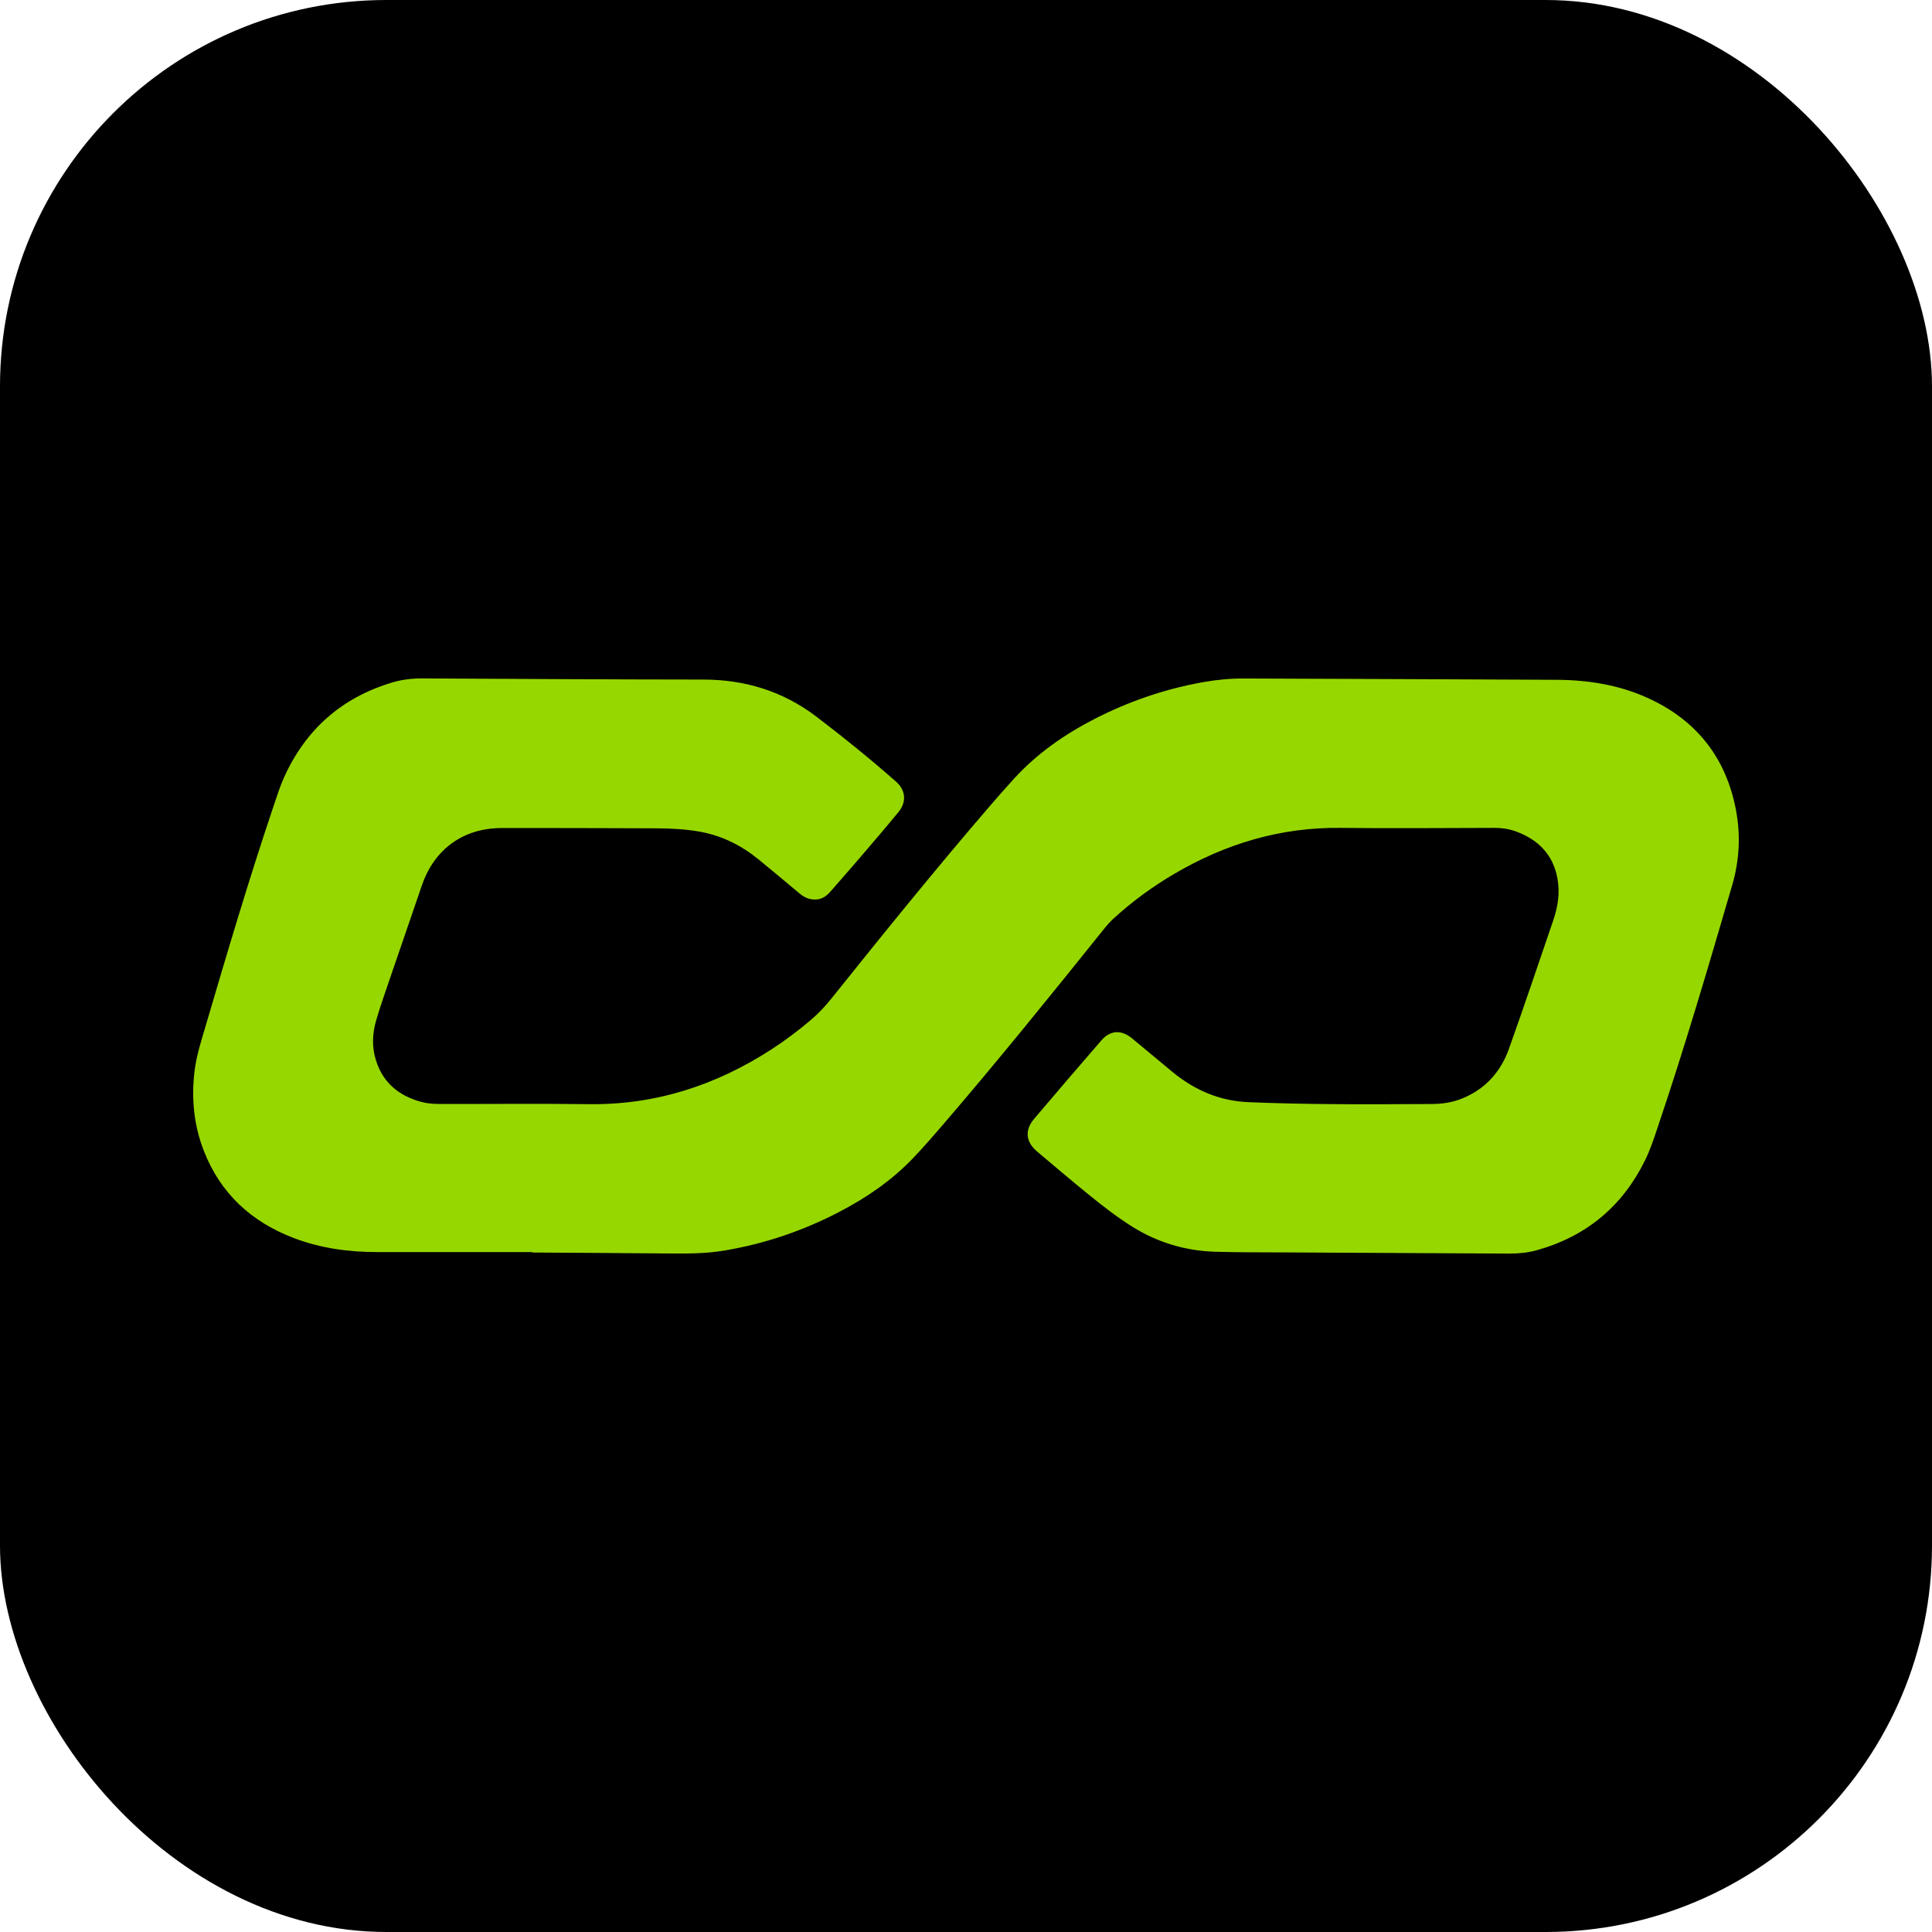
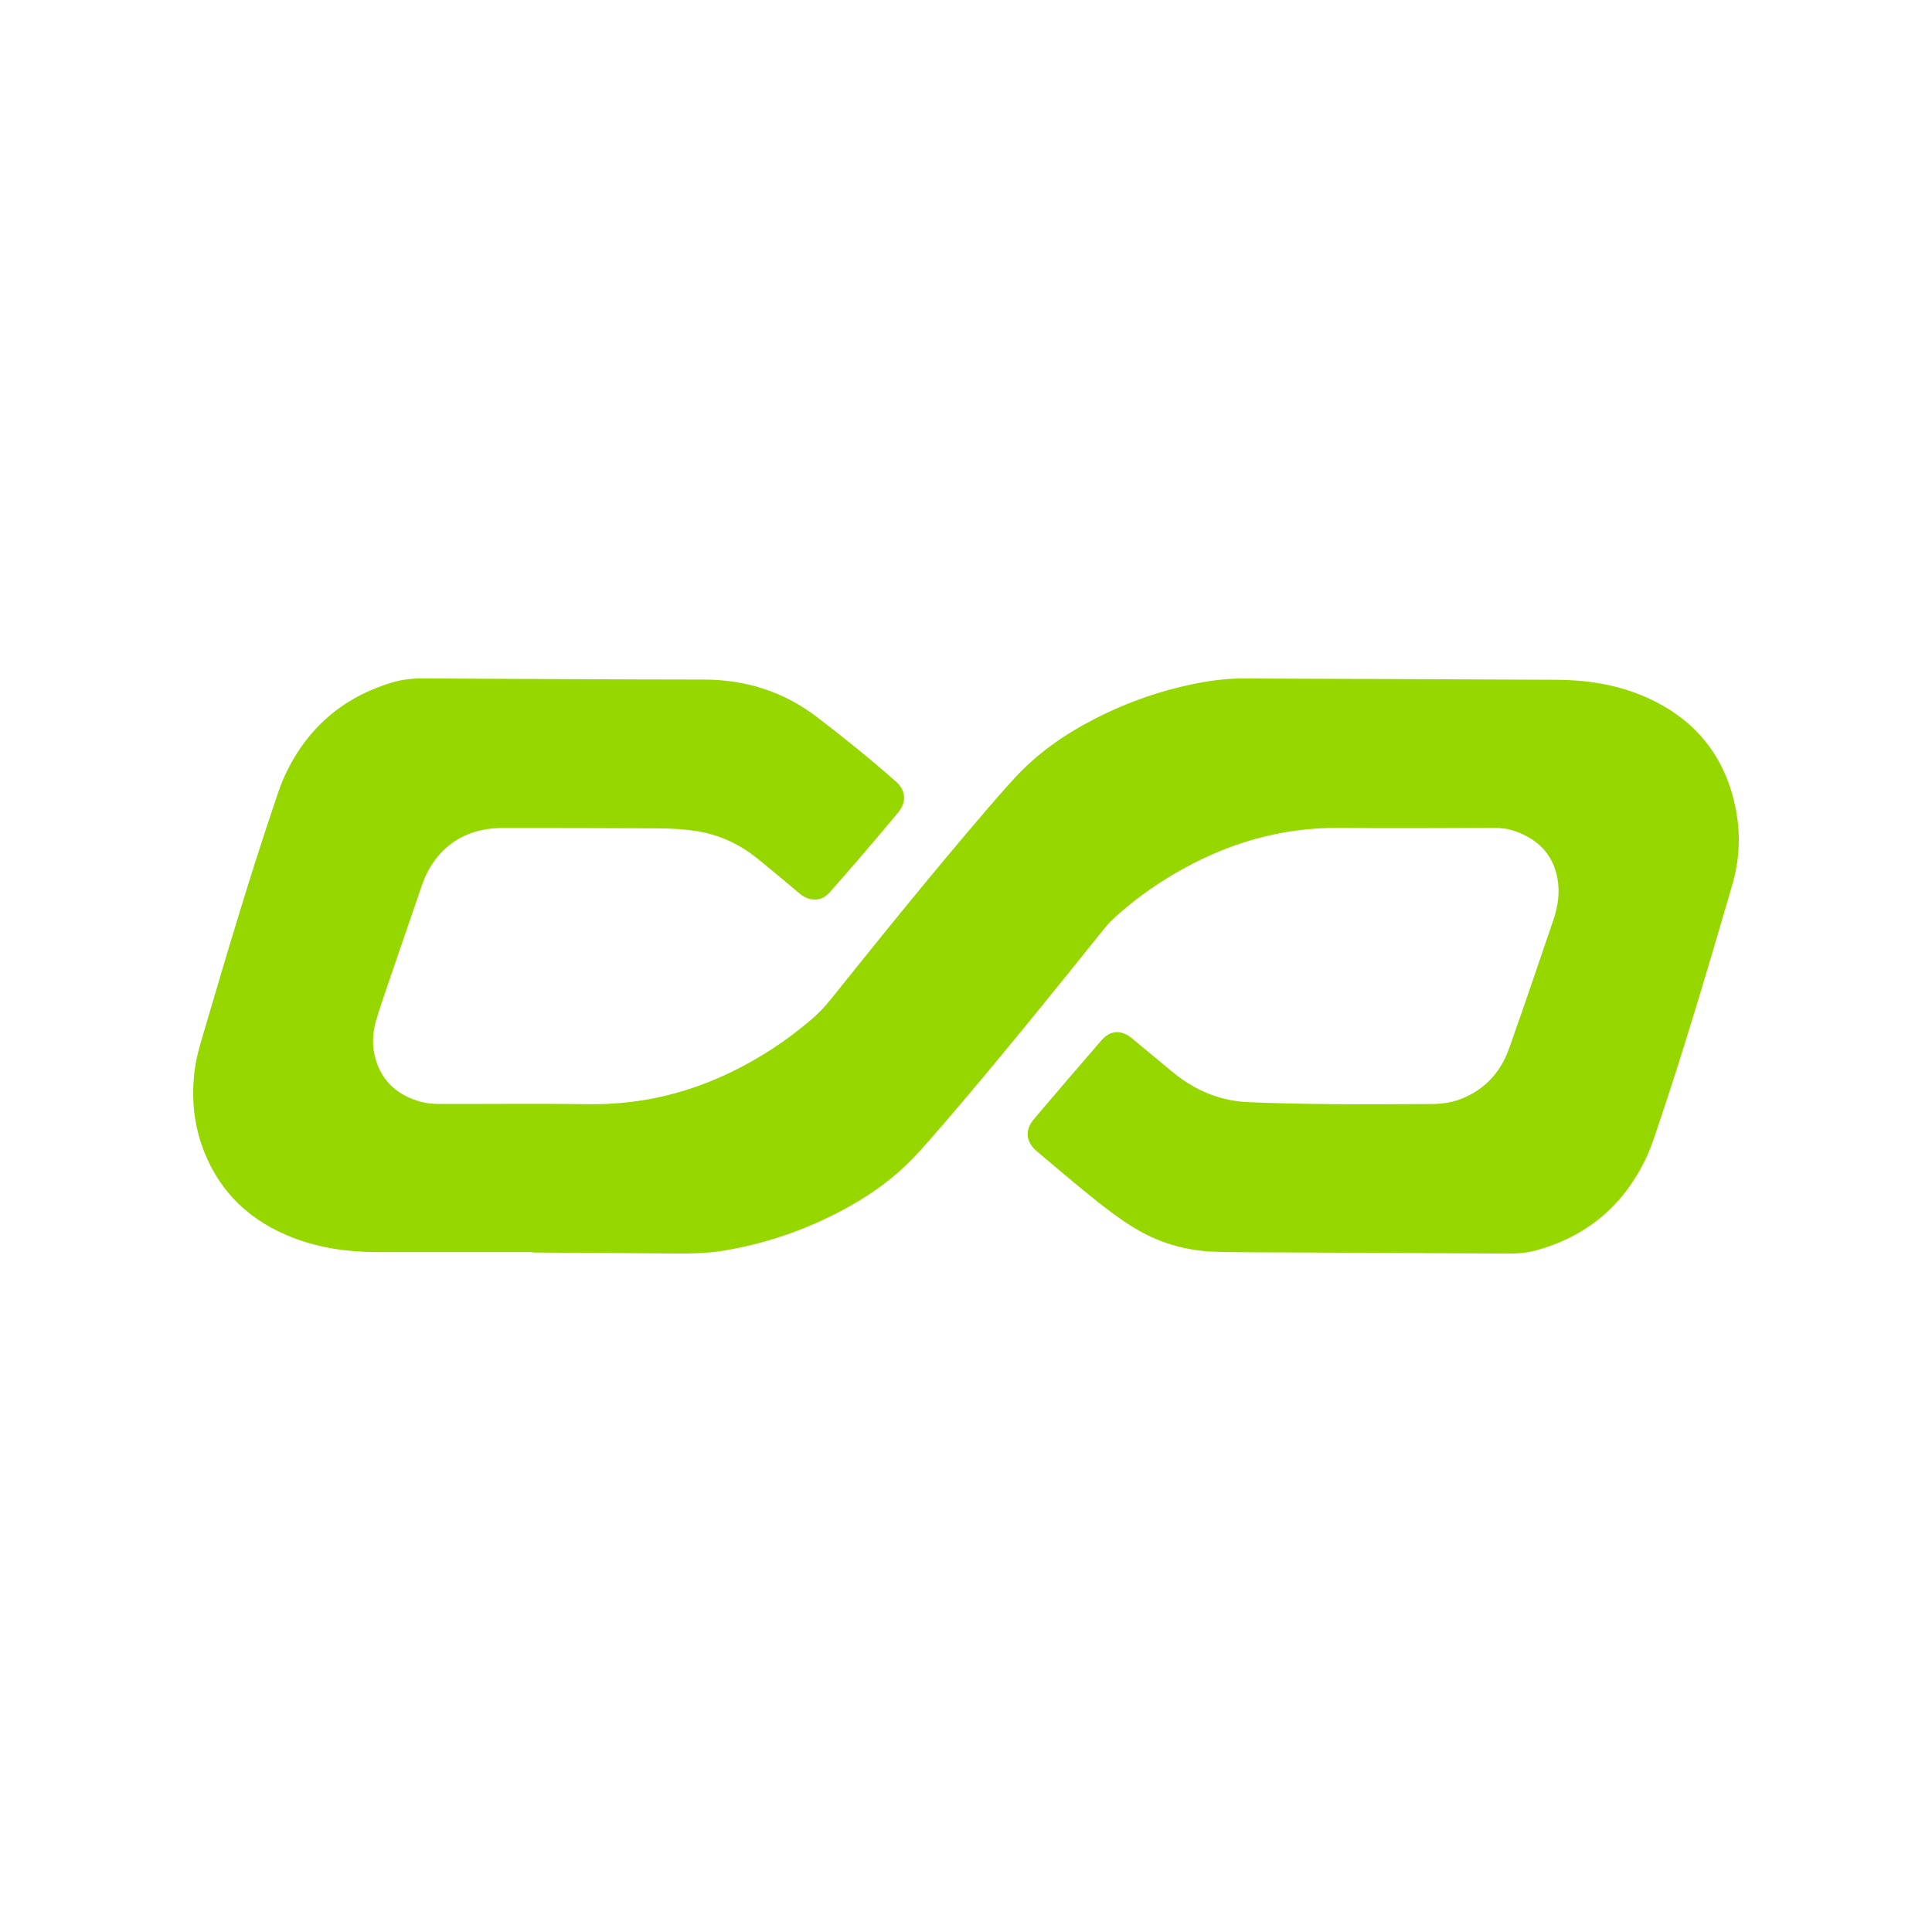
<svg xmlns="http://www.w3.org/2000/svg" width="80" height="80" viewBox="0 0 80 80" fill="none">
-   <rect width="80" height="80" rx="16" fill="black" />
  <path d="M22.045 51.846C19.906 51.846 17.766 51.846 15.627 51.846C14.438 51.846 13.275 51.689 12.16 51.262C10.409 50.593 9.133 49.425 8.443 47.661C8.029 46.604 7.922 45.506 8.052 44.38C8.127 43.735 8.326 43.123 8.508 42.506C9.404 39.46 10.305 36.415 11.319 33.405C11.456 32.996 11.586 32.581 11.762 32.189C12.66 30.199 14.156 28.881 16.253 28.256C16.655 28.137 17.068 28.09 17.489 28.092C21.365 28.111 25.241 28.136 29.117 28.139C30.854 28.14 32.418 28.62 33.806 29.675C34.938 30.536 36.041 31.431 37.108 32.371C37.504 32.721 37.547 33.209 37.205 33.624C36.665 34.28 36.112 34.926 35.56 35.571C35.164 36.033 34.761 36.489 34.361 36.946C34.157 37.178 33.906 37.287 33.597 37.236C33.412 37.206 33.254 37.119 33.11 36.999C32.549 36.528 31.987 36.057 31.42 35.594C30.711 35.014 29.914 34.611 29.008 34.443C28.408 34.333 27.8 34.303 27.192 34.299C25.492 34.291 23.793 34.289 22.093 34.286C21.653 34.286 21.213 34.286 20.774 34.287C19.19 34.289 17.987 35.153 17.47 36.66C17.016 37.982 16.56 39.303 16.109 40.626C15.923 41.173 15.73 41.718 15.57 42.272C15.416 42.808 15.397 43.359 15.565 43.898C15.855 44.837 16.522 45.38 17.447 45.628C17.683 45.692 17.938 45.712 18.185 45.713C20.251 45.718 22.317 45.694 24.384 45.721C27.148 45.757 29.645 44.94 31.945 43.452C32.511 43.086 33.049 42.68 33.564 42.244C33.878 41.979 34.159 41.683 34.416 41.361C36.554 38.69 38.706 36.03 40.936 33.435C41.29 33.024 41.647 32.616 42.013 32.217C42.957 31.19 44.084 30.408 45.317 29.773C46.745 29.038 48.251 28.525 49.832 28.244C50.38 28.147 50.934 28.092 51.492 28.095C55.815 28.113 60.139 28.125 64.461 28.149C65.753 28.157 67.016 28.355 68.204 28.89C70.244 29.809 71.479 31.373 71.888 33.571C72.081 34.608 72.022 35.645 71.725 36.659C70.746 40.008 69.764 43.357 68.646 46.664C68.488 47.135 68.333 47.612 68.113 48.056C67.177 49.953 65.685 51.195 63.643 51.767C63.267 51.872 62.88 51.91 62.491 51.908C59.398 51.892 56.307 51.876 53.215 51.86C52.255 51.854 51.295 51.861 50.336 51.833C49.097 51.797 47.942 51.454 46.886 50.795C46.239 50.389 45.638 49.92 45.048 49.439C44.338 48.861 43.638 48.271 42.94 47.678C42.472 47.28 42.424 46.797 42.819 46.331C43.743 45.241 44.672 44.157 45.609 43.077C45.976 42.654 46.435 42.633 46.87 42.992C47.433 43.46 47.995 43.93 48.561 44.396C49.471 45.144 50.509 45.589 51.689 45.638C52.867 45.688 54.047 45.71 55.225 45.72C56.574 45.732 57.922 45.72 59.27 45.715C59.713 45.714 60.146 45.651 60.558 45.481C61.512 45.089 62.144 44.377 62.483 43.427C63.115 41.656 63.714 39.873 64.322 38.094C64.511 37.539 64.596 36.965 64.492 36.383C64.314 35.388 63.696 34.765 62.767 34.426C62.49 34.326 62.202 34.281 61.905 34.281C59.772 34.285 57.64 34.306 55.508 34.281C53.02 34.251 50.742 34.939 48.614 36.19C47.715 36.719 46.876 37.332 46.107 38.038C45.979 38.156 45.858 38.287 45.749 38.423C43.556 41.154 41.358 43.88 39.075 46.537C38.664 47.015 38.251 47.491 37.817 47.947C36.934 48.873 35.891 49.588 34.76 50.178C33.263 50.96 31.683 51.496 30.017 51.779C29.219 51.916 28.413 51.91 27.607 51.903C25.753 51.886 23.899 51.876 22.046 51.864C22.046 51.857 22.046 51.852 22.046 51.845L22.045 51.846Z" fill="#97D700" />
</svg>